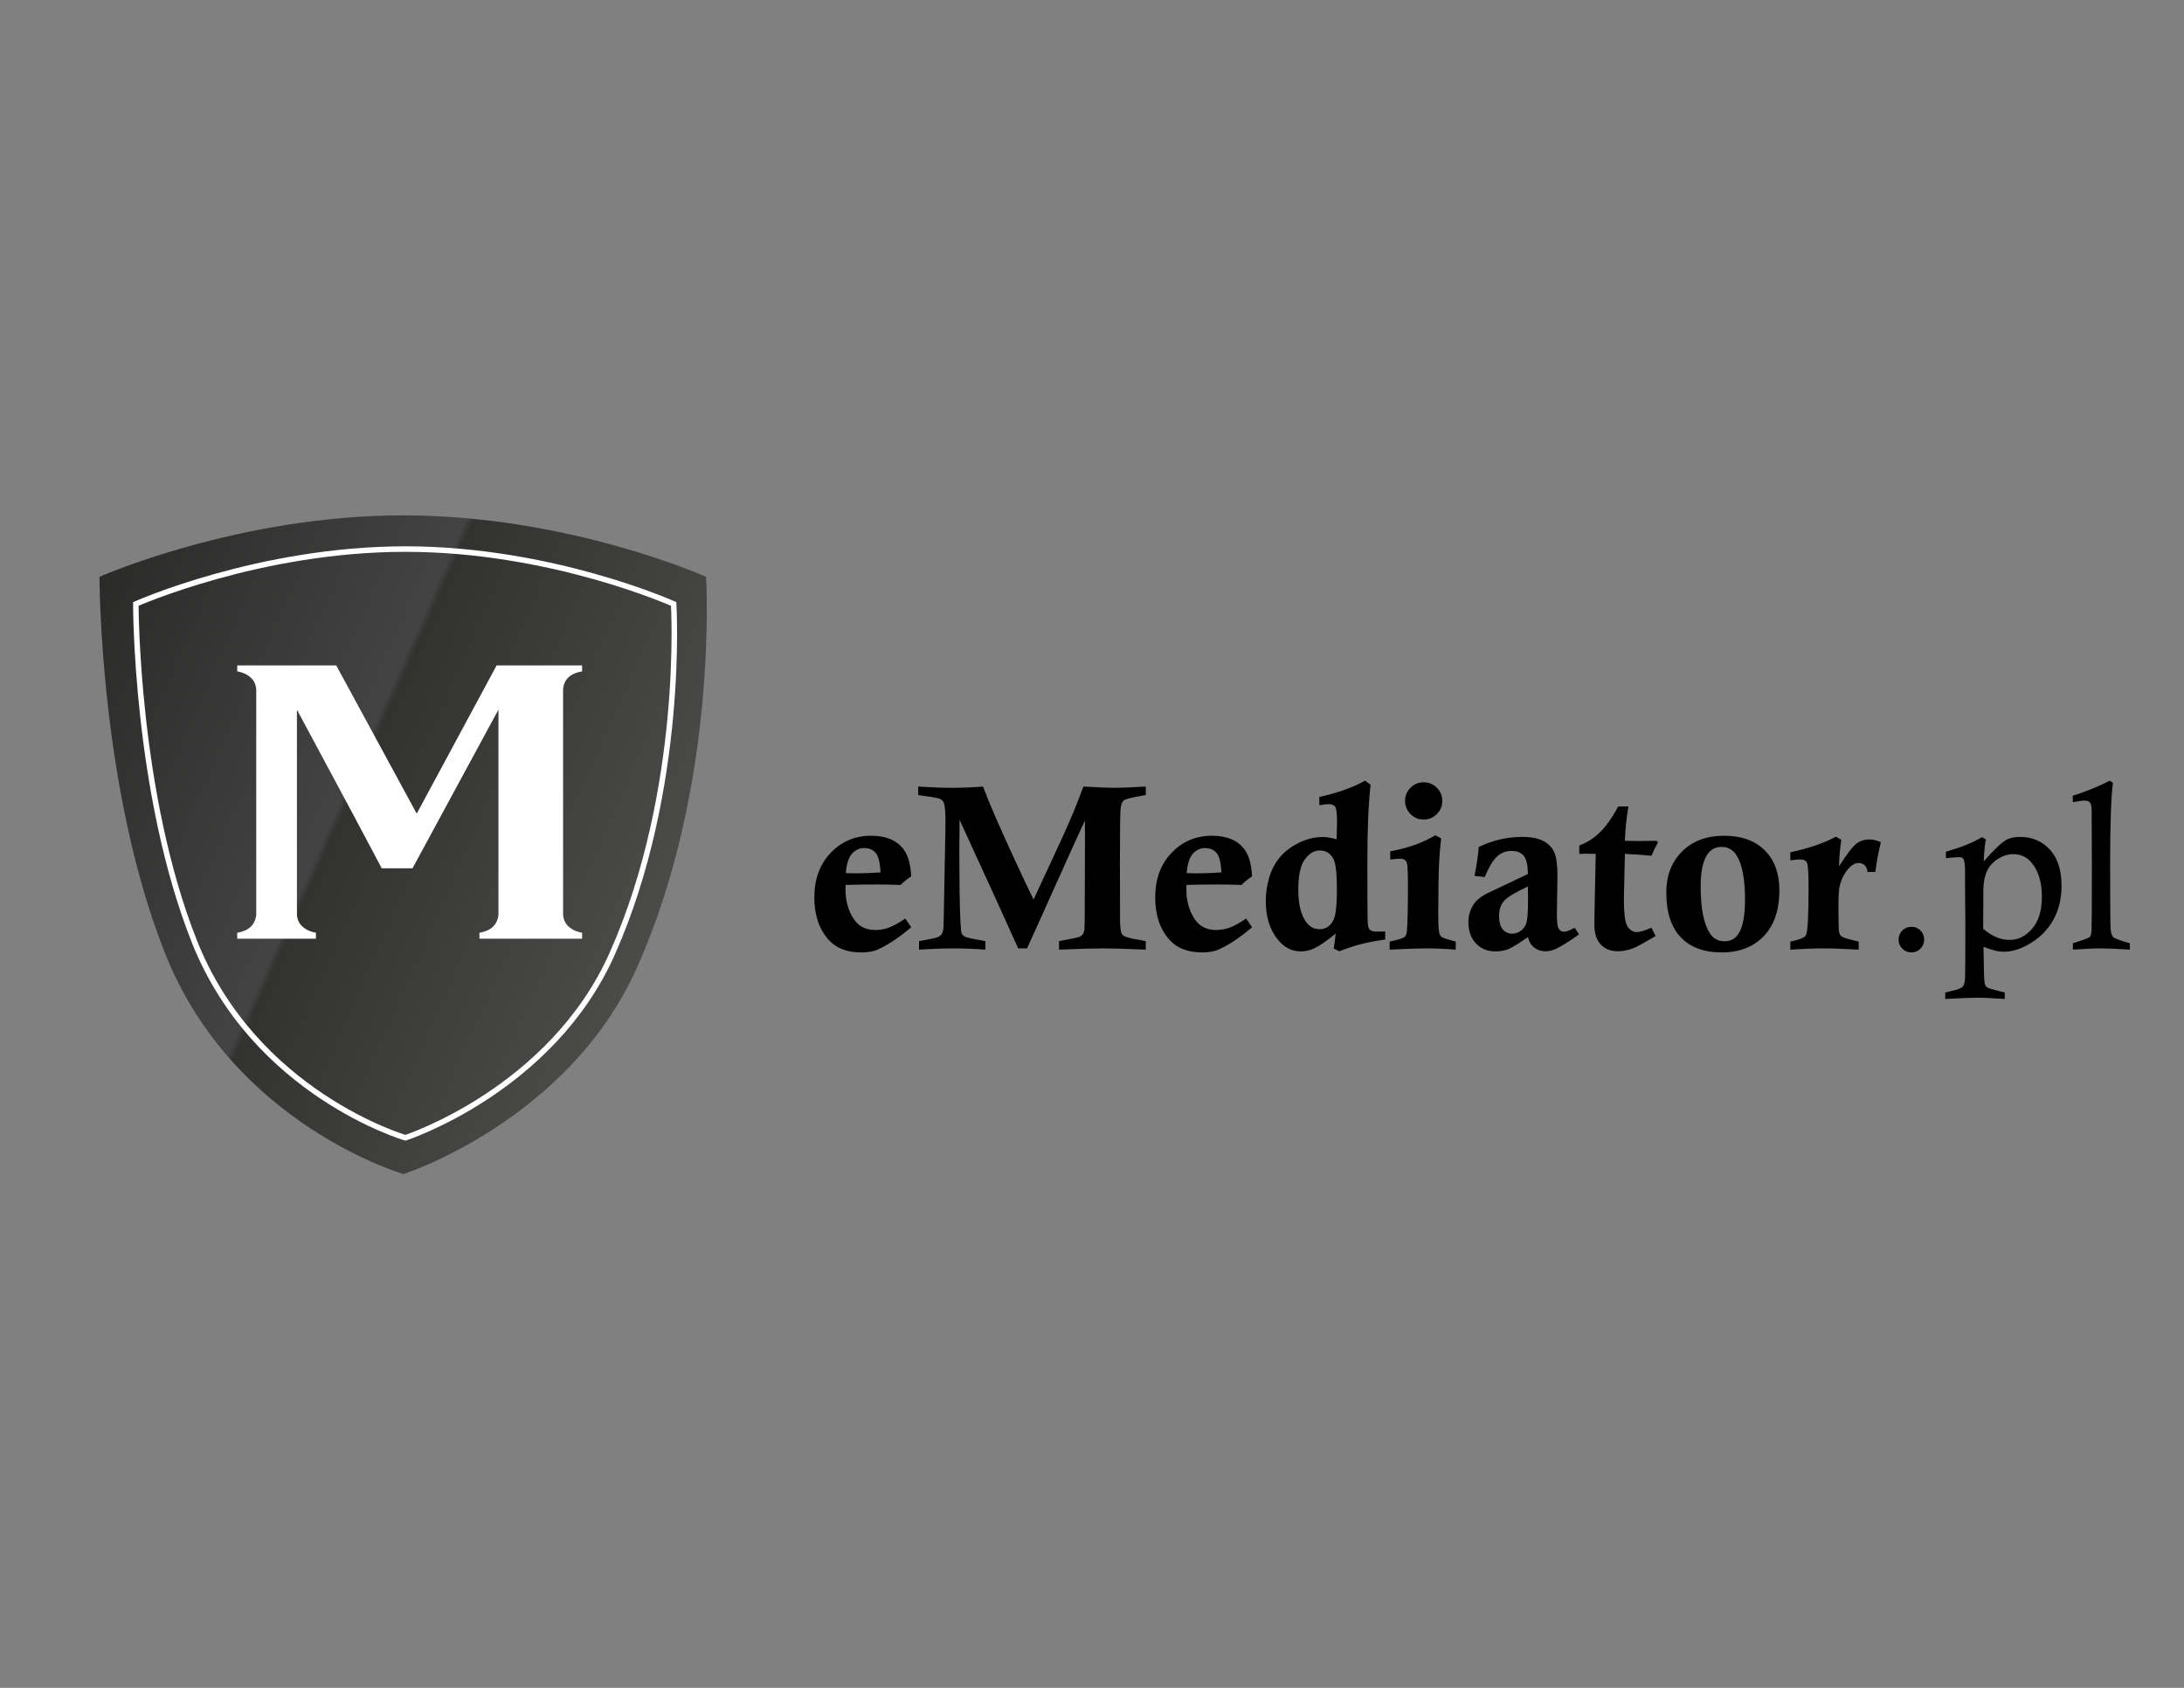
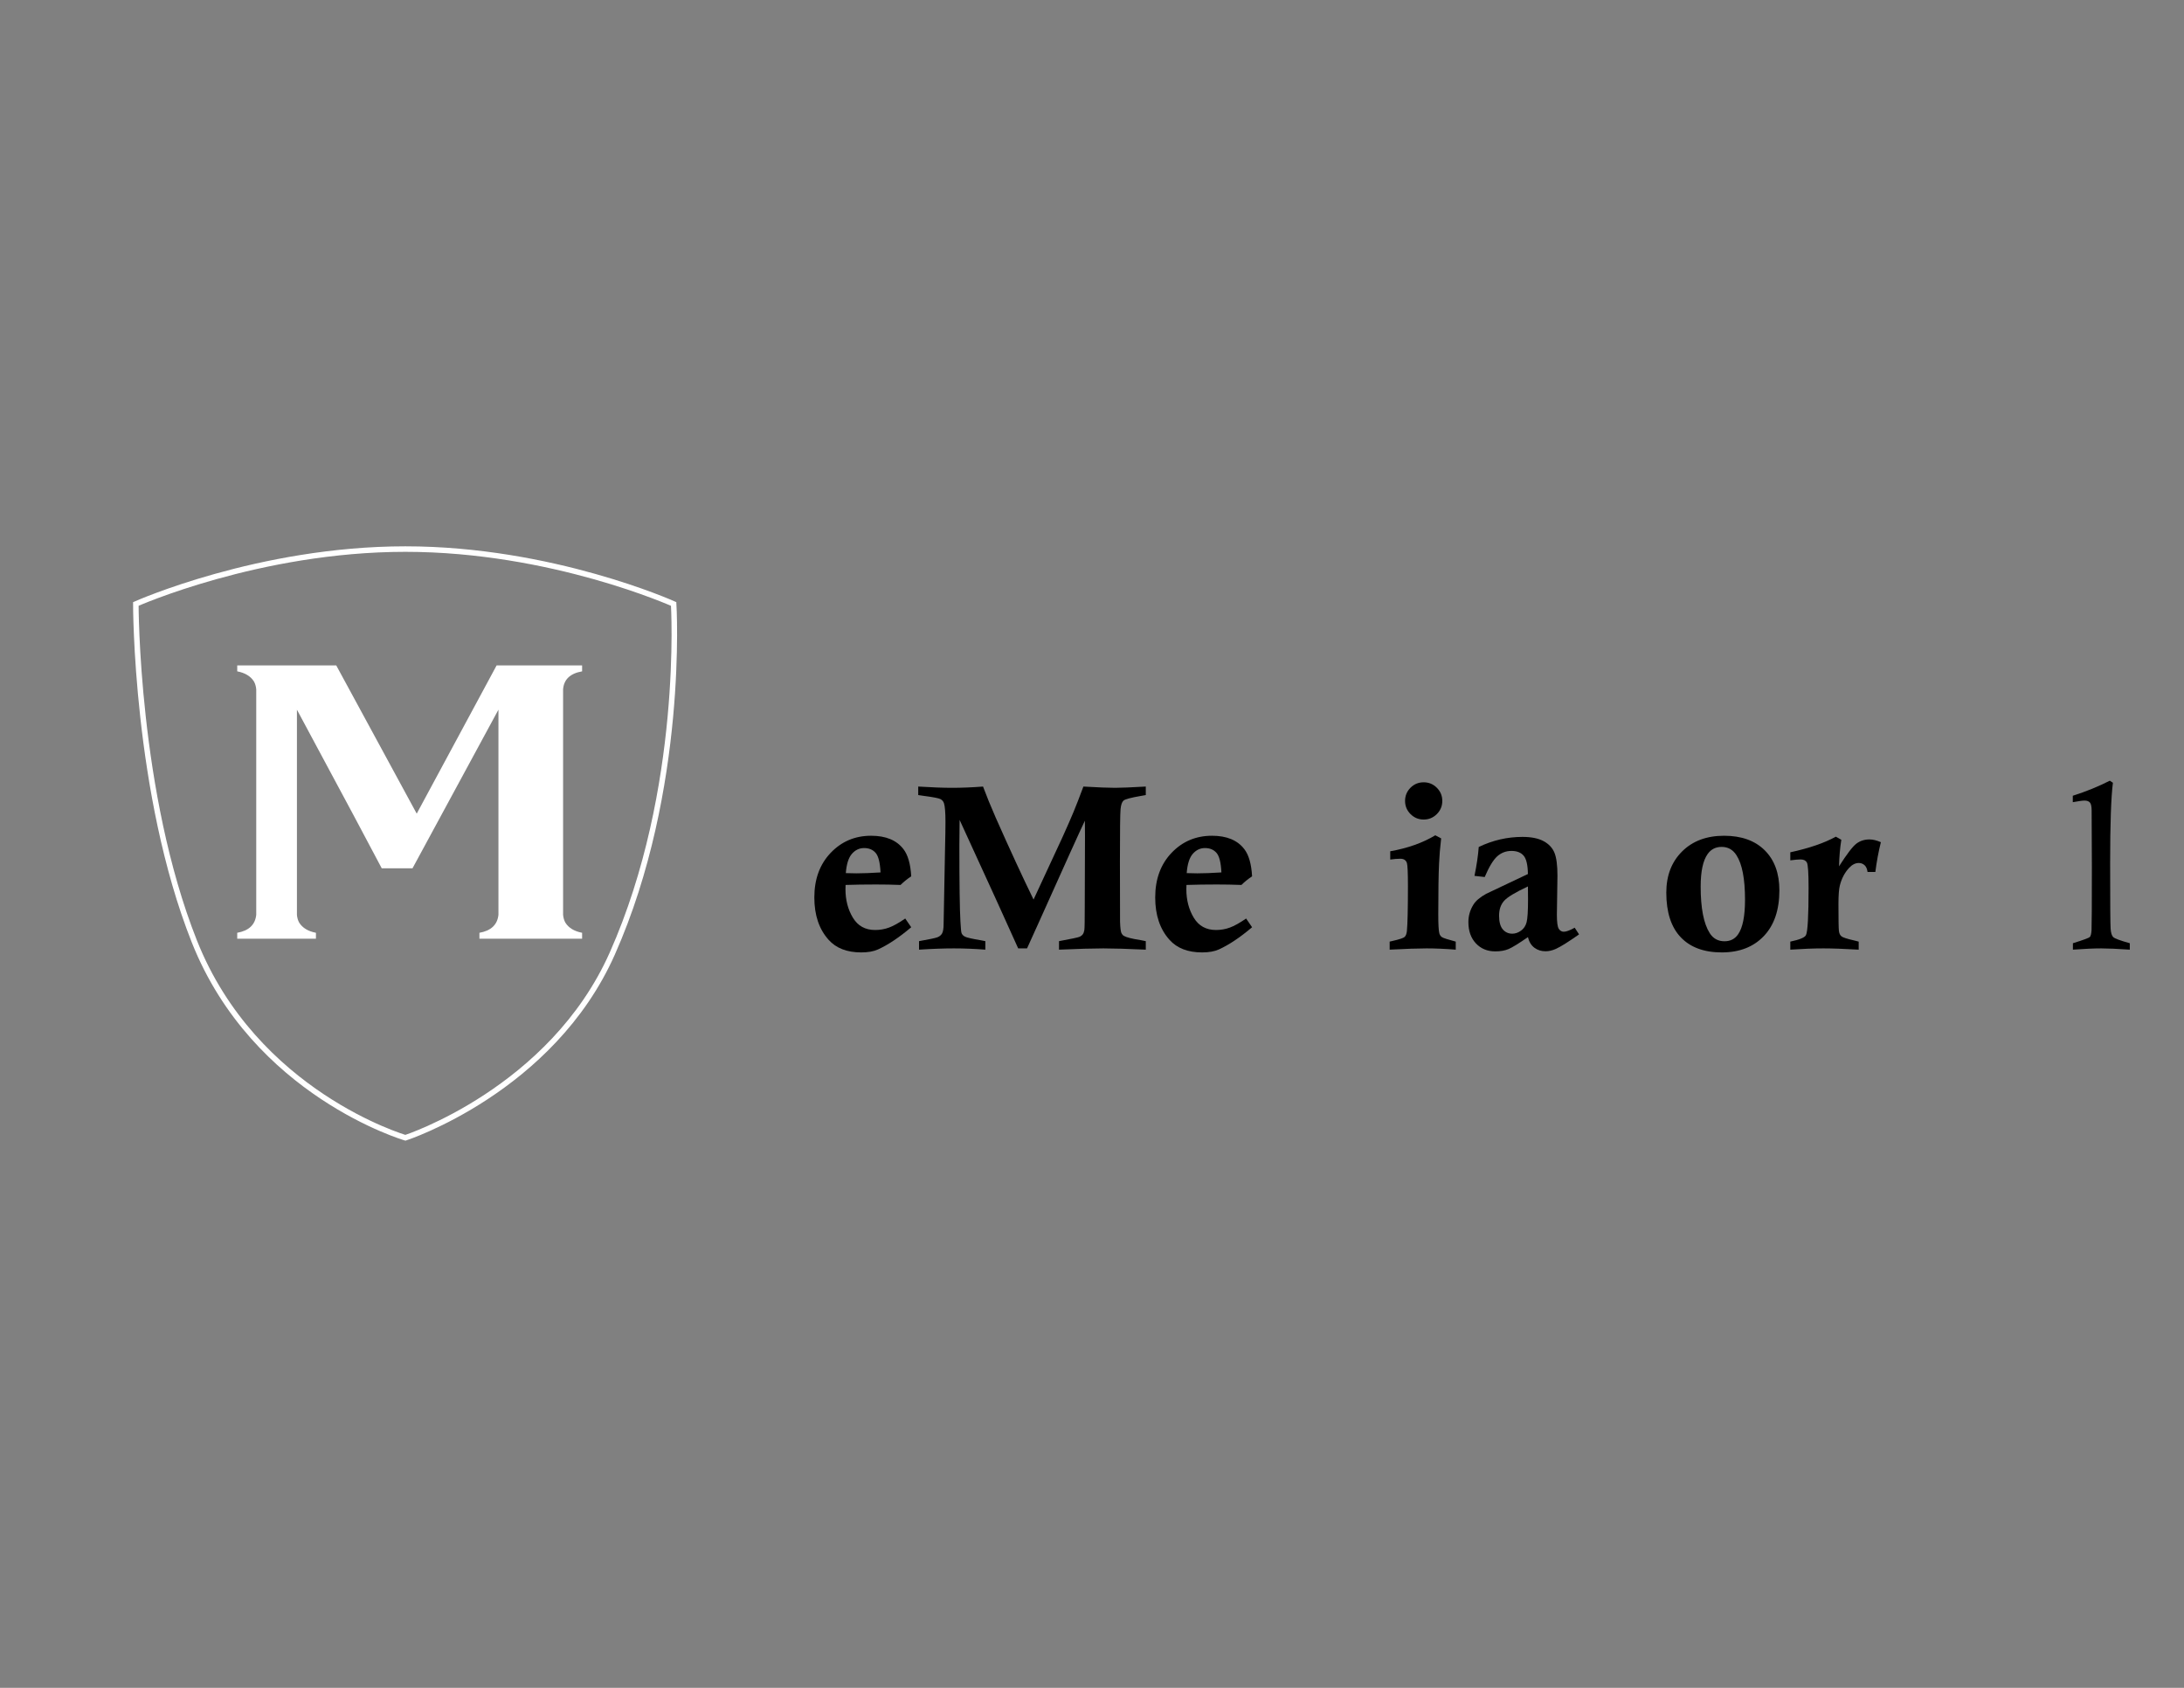
<svg xmlns="http://www.w3.org/2000/svg" version="1.1" id="Warstwa_1" x="0px" y="0px" width="792px" height="612px" viewBox="0 0 792 612" enable-background="new 0 0 792 612" xml:space="preserve">
  <rect x="0" y="0" width="792" height="612" fill="#808080" stroke="none" />
  <path fill-rule="evenodd" clip-rule="evenodd" d="M328.274,333.046l2.168,3.167c-4.364,3.695-8.378,6.377-12.047,8.044  c-1.583,0.722-3.61,1.083-6.083,1.083c-5.168,0-9.113-1.527-11.836-4.584c-3.447-3.834-5.168-8.946-5.168-15.337  c0-6.641,1.973-12.031,5.918-16.171c3.945-4.14,8.835-6.211,14.67-6.211c5.334,0,9.238,1.613,11.712,4.835  c1.639,2.112,2.584,5.404,2.834,9.878c-1.391,0.916-2.683,1.958-3.876,3.126c-2.918-0.112-5.891-0.167-8.921-0.167  c-3.945,0-7.613,0.055-11.001,0.167c-0.029,0.611-0.043,1.125-0.043,1.541c0,3.919,0.897,7.364,2.689,10.336  c1.793,2.974,4.479,4.46,8.063,4.46c1.752,0,3.425-0.291,5.024-0.875C323.973,335.755,325.939,334.656,328.274,333.046  L328.274,333.046z M306.726,316.583L306.726,316.583c1.556,0.056,2.835,0.083,3.836,0.083c2.389,0,5.307-0.111,8.752-0.334  c-0.167-3.544-0.759-5.904-1.771-7.077c-1.015-1.171-2.412-1.758-4.189-1.758c-1.723,0-3.195,0.698-4.418,2.094  S306.976,313.317,306.726,316.583z" />
  <path fill-rule="evenodd" clip-rule="evenodd" d="M332.983,288.284V285.2c4.973,0.306,9.072,0.458,12.295,0.458  c3.445,0,7.182-0.152,11.209-0.458c1.168,3.167,2.698,6.918,4.591,11.253c5.175,11.67,9.751,21.575,13.728,29.716l10.52-22.673  c1.67-3.694,2.998-6.731,3.986-9.107c0.987-2.375,2.177-5.439,3.569-9.189c5.268,0.306,9.095,0.458,11.479,0.458  c2.053,0,5.768-0.152,11.146-0.458v3.084c-0.83,0.166-1.454,0.278-1.868,0.333c-3.566,0.612-5.636,1.167-6.202,1.667  c-0.567,0.5-0.928,1.536-1.078,3.104c-0.153,1.571-0.229,7.871-0.229,18.901c0,14.004,0.012,21.312,0.042,21.923  c0.081,2.194,0.241,3.542,0.477,4.042c0.234,0.5,0.532,0.861,0.891,1.084c0.968,0.556,3.003,1.069,6.1,1.542l1.868,0.375v3.084  c-6.715-0.306-11.835-0.458-15.357-0.458c-3.636,0-9.005,0.152-16.11,0.458v-3.084c4.391-0.806,6.858-1.326,7.4-1.563  c0.541-0.236,0.95-0.549,1.228-0.938c0.278-0.389,0.465-0.916,0.564-1.583c0.096-0.667,0.144-3.515,0.144-8.545  c0.056-10.919,0.085-19.449,0.085-25.59c0-0.583-0.015-2.402-0.042-5.459c-1.53,3.168-7.117,15.504-16.763,37.01l-4.211,9.294h-3.21  c-3.144-7.085-10.225-22.618-21.244-46.596c-0.057,3.64-0.085,6.724-0.085,9.253c0,13.864,0.127,23.033,0.377,27.506  c0.139,2.558,0.277,3.988,0.416,4.294c0.194,0.527,0.611,0.958,1.25,1.292c0.637,0.333,2.53,0.764,5.667,1.292  c0.389,0.083,0.959,0.193,1.71,0.333v3.084c-3.947-0.306-7.752-0.458-11.42-0.458c-3.695,0-7.906,0.152-12.628,0.458v-3.084  c3.611-0.639,5.807-1.098,6.584-1.375c0.778-0.278,1.361-0.736,1.75-1.376c0.389-0.639,0.583-1.833,0.583-3.584l0.5-26.507  c0.112-4.64,0.169-8.085,0.169-10.336c0-3.473-0.184-5.751-0.545-6.835c-0.223-0.667-0.649-1.167-1.277-1.5  c-0.626-0.334-2.657-0.723-6.089-1.168C334.505,288.521,333.848,288.423,332.983,288.284z" />
  <path fill-rule="evenodd" clip-rule="evenodd" d="M451.888,333.046l2.167,3.167c-4.36,3.695-8.375,6.377-12.043,8.044  c-1.584,0.722-3.613,1.083-6.086,1.083c-5.167,0-9.114-1.527-11.836-4.584c-3.445-3.834-5.168-8.946-5.168-15.337  c0-6.641,1.973-12.031,5.917-16.171c3.945-4.14,8.837-6.211,14.671-6.211c5.336,0,9.239,1.613,11.711,4.835  c1.641,2.112,2.584,5.404,2.834,9.878c-1.388,0.916-2.68,1.958-3.876,3.126c-2.916-0.112-5.89-0.167-8.917-0.167  c-3.946,0-7.613,0.055-11.005,0.167c-0.026,0.611-0.041,1.125-0.041,1.541c0,3.919,0.896,7.364,2.689,10.336  c1.792,2.974,4.48,4.46,8.064,4.46c1.749,0,3.424-0.291,5.022-0.875C447.589,335.755,449.556,334.656,451.888,333.046  L451.888,333.046z M430.342,316.583L430.342,316.583c1.556,0.056,2.834,0.083,3.834,0.083c2.389,0,5.307-0.111,8.751-0.334  c-0.166-3.544-0.756-5.904-1.771-7.077c-1.016-1.171-2.409-1.758-4.189-1.758c-1.723,0-3.195,0.698-4.416,2.094  C431.326,310.986,430.591,313.317,430.342,316.583z" />
-   <path fill-rule="evenodd" clip-rule="evenodd" d="M478.438,291.993v-3.043c6.361-1.36,11.893-3.319,16.589-5.877l1.999,1.459  c-0.389,3.529-0.681,7.585-0.877,12.169c-0.192,4.585-0.29,9.698-0.29,15.338c0,10.086,0.027,17.213,0.083,21.381  c0.027,1.944,0.276,3.16,0.749,3.646c0.474,0.487,1.319,0.73,2.545,0.73c0.276,0,1.305-0.014,3.084-0.042v2.918  c-3.417,0.478-6.344,1.031-8.774,1.662c-2.431,0.632-5.05,1.494-7.855,2.589l-2.041-1.001c0.304-1.754,0.54-3.563,0.707-5.428  c-3.168,2.644-5.793,4.453-7.877,5.426c-1.474,0.695-3.057,1.044-4.75,1.044c-3.28,0-6.046-1.402-8.295-4.209  c-2.945-3.584-4.419-8.266-4.419-14.045c0-2.779,0.397-5.558,1.189-8.336c0.79-2.778,2.055-5.237,3.793-7.377  c1.733-2.139,4.041-3.924,6.918-5.355c2.875-1.431,5.813-2.147,8.815-2.147c0.665,0,1.417,0.07,2.249,0.208  c0.835,0.14,1.751,0.348,2.751,0.625c0.083-3.056,0.125-5.209,0.125-6.459c0-2.945-0.223-4.731-0.667-5.356  c-0.444-0.625-1.236-0.937-2.374-0.937C481.006,291.577,479.882,291.716,478.438,291.993L478.438,291.993z M484.813,322.501  L484.813,322.501c0-5.668-0.403-9.32-1.208-10.961c-1.057-2.111-2.752-3.167-5.086-3.167c-1.974,0-3.75,1.076-5.334,3.229  s-2.376,5.843-2.376,11.064c0,5.113,0.932,8.977,2.793,11.587c1.278,1.778,2.916,2.668,4.917,2.668c2.361,0,4.087-1.209,5.169-3.626  C484.44,331.545,484.813,327.947,484.813,322.501z" />
  <path fill-rule="evenodd" clip-rule="evenodd" d="M504.153,311.665v-3.001c6.306-1.11,11.753-3.043,16.336-5.793l2.126,1.125  c-0.388,3.363-0.64,6.364-0.75,9.002c-0.195,3.918-0.292,10.114-0.292,18.589c0,3.558,0.125,5.821,0.375,6.793  c0.167,0.64,0.493,1.119,0.98,1.438c0.485,0.319,2.146,0.854,4.98,1.604v2.917c-3.863-0.306-7.394-0.458-10.587-0.458  c-3.057,0-7.516,0.152-13.379,0.458v-2.917l1.084-0.25c2.445-0.556,3.89-1.035,4.334-1.438c0.445-0.402,0.723-1.118,0.835-2.146  c0.25-2.639,0.375-8.085,0.375-16.338c0-4.778-0.125-7.557-0.375-8.335c-0.335-1.027-1.127-1.542-2.377-1.542  C506.736,311.373,505.513,311.471,504.153,311.665L504.153,311.665z M516.281,283.657L516.281,283.657  c1.86,0,3.452,0.661,4.771,1.98c1.319,1.321,1.979,2.911,1.979,4.773c0,1.861-0.659,3.452-1.979,4.772  c-1.319,1.319-2.911,1.979-4.771,1.979c-1.863,0-3.453-0.66-4.772-1.979c-1.321-1.32-1.98-2.911-1.98-4.772  c0-1.862,0.651-3.452,1.96-4.773C512.793,284.318,514.391,283.657,516.281,283.657z" />
-   <path fill-rule="evenodd" clip-rule="evenodd" d="M538.412,318l-3.711-0.417c0.807-3.933,1.322-7.424,1.545-10.472  c5.063-2.438,10.352-3.657,15.859-3.657c3.199,0,5.753,0.515,7.659,1.542c1.904,1.029,3.219,2.433,3.943,4.21  c0.723,1.778,1.086,4.542,1.086,8.294l-0.208,14.17c0,2.695,0.229,4.396,0.688,5.105c0.457,0.709,1.063,1.063,1.813,1.063  c0.888,0,2.208-0.486,3.96-1.459l1.582,2.417c-3.777,2.667-6.571,4.418-8.376,5.251c-1.307,0.583-2.557,0.876-3.751,0.876  c-1.584,0-2.946-0.432-4.086-1.292c-1.138-0.861-1.915-2.14-2.334-3.835c-3.334,2.307-5.668,3.745-7,4.313  c-1.335,0.569-2.946,0.854-4.836,0.854c-2.86,0-5.202-0.965-7.023-2.896c-1.818-1.932-2.728-4.509-2.728-7.731  c0-2.278,0.611-4.391,1.834-6.336c0.832-1.36,2.375-2.667,4.626-3.918l15.127-7.168c-0.054-3.306-0.575-5.529-1.563-6.668  c-0.984-1.139-2.451-1.709-4.397-1.709c-1.973,0-3.686,0.646-5.147,1.938C541.518,311.77,539.996,314.277,538.412,318L538.412,318z   M554.081,321.418L554.081,321.418c-4.583,2.139-7.473,3.89-8.667,5.251c-1.196,1.361-1.792,3.14-1.792,5.335  c0,2.25,0.442,3.903,1.333,4.959c0.889,1.056,2.043,1.584,3.458,1.584c1.085,0,2.133-0.361,3.146-1.084  c1.016-0.722,1.696-1.743,2.043-3.063c0.348-1.32,0.521-4.092,0.521-8.315C554.123,325.113,554.11,323.557,554.081,321.418z" />
-   <path fill-rule="evenodd" clip-rule="evenodd" d="M600.72,304.871l0.542,0.584c-0.892,1.556-1.684,3.168-2.377,4.834  c-2.973-0.305-6.182-0.527-9.628-0.667l-0.126,4.96l-0.124,5.71l-0.125,5.668c0,5.308,0.439,8.634,1.313,9.982  c0.876,1.348,2.022,2.021,3.438,2.021c1.084,0,2.834-0.528,5.252-1.584l1.5,3.001c-4.194,2.528-6.987,4.042-8.377,4.542  c-1.861,0.667-3.639,1.001-5.335,1.001c-2.584,0-4.647-0.82-6.188-2.459c-1.543-1.64-2.313-4.057-2.313-7.252l0.165-9.628  l0.334-15.963l-3.376-0.083c-0.305,0-1.165,0.029-2.584,0.083v-3.083c2.669-0.945,5.12-2.487,7.358-4.627  c2.234-2.139,4.493-5.307,6.771-9.502h3.668c-0.735,4.612-1.159,8.766-1.271,12.461c2.421,0.056,3.896,0.084,4.426,0.084  C594.693,304.955,597.046,304.927,600.72,304.871z" />
+   <path fill-rule="evenodd" clip-rule="evenodd" d="M538.412,318l-3.711-0.417c0.807-3.933,1.322-7.424,1.545-10.472  c5.063-2.438,10.352-3.657,15.859-3.657c3.199,0,5.753,0.515,7.659,1.542c1.904,1.029,3.219,2.433,3.943,4.21  c0.723,1.778,1.086,4.542,1.086,8.294l-0.208,14.17c0,2.695,0.229,4.396,0.688,5.105c0.457,0.709,1.063,1.063,1.813,1.063  c0.888,0,2.208-0.486,3.96-1.459l1.582,2.417c-3.777,2.667-6.571,4.418-8.376,5.251c-1.307,0.583-2.557,0.876-3.751,0.876  c-1.584,0-2.946-0.432-4.086-1.292c-1.138-0.861-1.915-2.14-2.334-3.835c-3.334,2.307-5.668,3.745-7,4.313  c-1.335,0.569-2.946,0.854-4.836,0.854c-2.86,0-5.202-0.965-7.023-2.896c-1.818-1.932-2.728-4.509-2.728-7.731  c0-2.278,0.611-4.391,1.834-6.336c0.832-1.36,2.375-2.667,4.626-3.918l15.127-7.168c-0.054-3.306-0.575-5.529-1.563-6.668  c-0.984-1.139-2.451-1.709-4.397-1.709c-1.973,0-3.686,0.646-5.147,1.938C541.518,311.77,539.996,314.277,538.412,318L538.412,318z   L554.081,321.418c-4.583,2.139-7.473,3.89-8.667,5.251c-1.196,1.361-1.792,3.14-1.792,5.335  c0,2.25,0.442,3.903,1.333,4.959c0.889,1.056,2.043,1.584,3.458,1.584c1.085,0,2.133-0.361,3.146-1.084  c1.016-0.722,1.696-1.743,2.043-3.063c0.348-1.32,0.521-4.092,0.521-8.315C554.123,325.113,554.11,323.557,554.081,321.418z" />
  <path fill-rule="evenodd" clip-rule="evenodd" d="M604.262,323.668c0-6.168,1.909-11.148,5.73-14.941  c3.819-3.792,8.896-5.689,15.233-5.689c6.279,0,11.189,1.759,14.733,5.272c3.541,3.516,5.313,8.356,5.313,14.525  c0,7.112-1.883,12.642-5.647,16.587c-3.764,3.946-8.842,5.918-15.233,5.918c-6.445,0-11.411-1.833-14.897-5.501  C606.005,336.171,604.262,330.781,604.262,323.668L604.262,323.668z M616.724,321.483L616.724,321.483  c0,7.798,1.094,13.418,3.282,16.859c1.247,1.97,3.035,2.955,5.364,2.955c2.133,0,3.783-0.846,4.944-2.539  c1.663-2.415,2.495-6.591,2.495-12.53c0-7.576-1.038-12.959-3.118-16.151c-1.273-1.998-3.062-2.997-5.36-2.997  c-2.162,0-3.853,0.86-5.072,2.581C617.569,312.02,616.724,315.961,616.724,321.483z" />
  <path fill-rule="evenodd" clip-rule="evenodd" d="M649.231,311.956v-2.917c6.891-1.5,12.392-3.389,16.504-5.668l2,1.125  c-0.474,2.918-0.75,6.127-0.832,9.628c2.833-4.445,4.925-7.183,6.271-8.21c1.349-1.028,2.94-1.543,4.774-1.543  c1.25,0,2.626,0.334,4.126,1c-0.862,3.475-1.53,7.072-2.002,10.795h-2.833c-0.142-1.111-0.5-1.93-1.083-2.459  c-0.585-0.526-1.28-0.792-2.084-0.792c-1.224,0-2.377,0.57-3.461,1.709c-1.639,1.751-2.778,3.904-3.417,6.46  c-0.332,1.306-0.501,3.557-0.501,6.752c0,5.641,0.057,8.892,0.169,9.752c0.108,0.862,0.416,1.501,0.915,1.918  c0.5,0.416,2.042,0.917,4.626,1.5c0.361,0.083,0.903,0.223,1.626,0.417v2.917c-5.279-0.306-9.545-0.458-12.795-0.458  c-3.501,0-7.501,0.152-12.003,0.458v-2.917c3.333-0.694,5.223-1.473,5.668-2.334c0.639-1.195,0.958-6.905,0.958-17.13  c0-5.418-0.208-8.495-0.623-9.231c-0.419-0.735-1.169-1.104-2.251-1.104C652.15,311.623,650.898,311.734,649.231,311.956z" />
-   <path fill-rule="evenodd" clip-rule="evenodd" d="M693.16,336.046c1.275,0,2.368,0.45,3.271,1.349s1.354,1.998,1.354,3.299  c0,1.271-0.452,2.365-1.354,3.277s-1.995,1.369-3.271,1.369c-1.307,0-2.412-0.457-3.313-1.369c-0.903-0.912-1.354-2.006-1.354-3.277  c0-1.301,0.451-2.4,1.354-3.299C690.748,336.496,691.854,336.046,693.16,336.046z" />
-   <path fill-rule="evenodd" clip-rule="evenodd" d="M705.664,311.164v-2.333c5.751-1.681,10.113-3.445,13.086-5.293l1.376,0.833  c-0.391,2.418-0.642,5.072-0.752,7.96c3.529-4.028,6.182-6.585,7.962-7.668c1.332-0.806,3.055-1.209,5.168-1.209  c4.418,0,8.035,1.535,10.857,4.605c2.818,3.07,4.229,7.439,4.229,13.108c0,4.584-0.944,8.619-2.836,12.106  c-1.888,3.487-4.578,6.328-8.063,8.523c-3.485,2.194-6.828,3.292-10.024,3.292c-1.027,0-2.159-0.152-3.396-0.459  c-1.235-0.305-2.562-0.749-3.979-1.333c0.082,7.372,0.207,11.709,0.375,13.013c0.109,0.72,0.375,1.254,0.792,1.601  s2.013,0.852,4.793,1.518c0.388,0.083,0.972,0.234,1.749,0.457v2.334c-4.306-0.306-7.682-0.459-10.128-0.459  c-1.972,0-5.791,0.153-11.461,0.459v-2.334l2.002-0.499c2.388-0.527,3.833-1.068,4.333-1.622c0.5-0.556,0.792-1.665,0.877-3.328  c0.054-1.109,0.083-7.516,0.083-19.218l-0.126-17.264l0.043-1.372c0-2.778-0.21-4.502-0.627-5.168  c-0.25-0.417-0.75-0.626-1.499-0.626C709.69,310.789,708.079,310.914,705.664,311.164L705.664,311.164z M719.167,336.755  L719.167,336.755c1.528,1.334,3.089,2.341,4.687,3.021c1.6,0.681,3.244,1.021,4.939,1.021c3.084,0,5.801-1.354,8.148-4.064  c2.348-2.708,3.522-6.563,3.522-11.565c0-5.139-1.181-9.182-3.542-12.128c-1.752-2.224-4.03-3.334-6.837-3.334  c-1.834,0-3.653,0.556-5.46,1.667c-1.805,1.112-3.14,2.55-3.999,4.313c-0.861,1.766-1.321,3.981-1.377,6.649L719.167,336.755z" />
  <path fill-rule="evenodd" clip-rule="evenodd" d="M751.674,290.868v-2.334c4.945-1.584,9.419-3.403,13.42-5.461l1.127,0.752  c-0.668,5.223-1.002,14.934-1.002,29.132c0,14.337,0.057,22.263,0.168,23.776c0.111,1.515,0.424,2.528,0.938,3.043  s2.521,1.258,6.021,2.229v2.334c-4.465-0.306-7.929-0.458-10.397-0.458c-2.633,0-6.044,0.152-10.232,0.458v-2.334  c3.756-1.167,5.799-1.917,6.131-2.25c0.331-0.334,0.537-1.14,0.622-2.418c0.082-1.694,0.125-9.349,0.125-22.964l-0.085-19.797  v-0.584c0-1.527-0.207-2.527-0.625-3c-0.417-0.472-1.068-0.709-1.959-0.709C755.176,290.284,753.758,290.479,751.674,290.868z" />
  <linearGradient id="SVGID_1_" gradientUnits="userSpaceOnUse" x1="13.813" y1="234.363" x2="243.173" y2="336.48">
    <stop offset="0" style="stop-color:#282827" />
    <stop offset="0.49" style="stop-color:#444343" />
    <stop offset="0.5" style="stop-color:#323231" />
    <stop offset="1" style="stop-color:#4C4C4B" />
  </linearGradient>
-   <path fill-rule="evenodd" clip-rule="evenodd" fill="url(#SVGID_1_)" d="M36.086,209.138c0,0,50.287-22.272,110.218-22.272  c59.929,0,109.734,22.272,109.734,22.272s4.739,75.205-25.09,141.818c-24.851,55.497-84.61,74.757-84.61,74.757  s-61.578-17.816-86.324-79.671C35.962,285.927,36.086,209.138,36.086,209.138z" />
  <path fill-rule="evenodd" clip-rule="evenodd" fill="none" stroke="#FFFFFF" stroke-width="2" stroke-miterlimit="22.926" d="  M49.259,218.995c0,0,44.591-19.904,97.73-19.904c53.139,0,97.302,19.904,97.302,19.904s4.203,67.21-22.247,126.743  c-22.033,49.597-75.023,66.811-75.023,66.811s-54.602-15.924-76.544-71.203C49.151,287.621,49.259,218.995,49.259,218.995z" />
  <path fill-rule="evenodd" clip-rule="evenodd" fill="#FFFFFF" d="M173.861,340.367v-2.145c4.228-0.75,6.526-2.929,6.894-6.538  v-74.366l-31.16,57.511h-11.17c-3.403-6.536-13.652-25.705-30.75-57.506v74.36c0.09,1.088,0.366,2.043,0.827,2.86  c1.193,1.905,3.216,3.132,6.067,3.678v2.145H86.027v-2.145c4.228-0.75,6.526-2.929,6.895-6.538v-81.72  c-0.093-1.088-0.369-2.043-0.828-2.86c-1.196-1.906-3.219-3.131-6.067-3.677v-2.146h35.914l29.179,53.741l28.967-53.741h31.005  v2.146c-4.322,0.75-6.619,2.928-6.895,6.537v81.72c0.091,1.088,0.367,2.043,0.828,2.86c1.194,1.905,3.217,3.132,6.067,3.678v2.145  H173.861z" />
</svg>